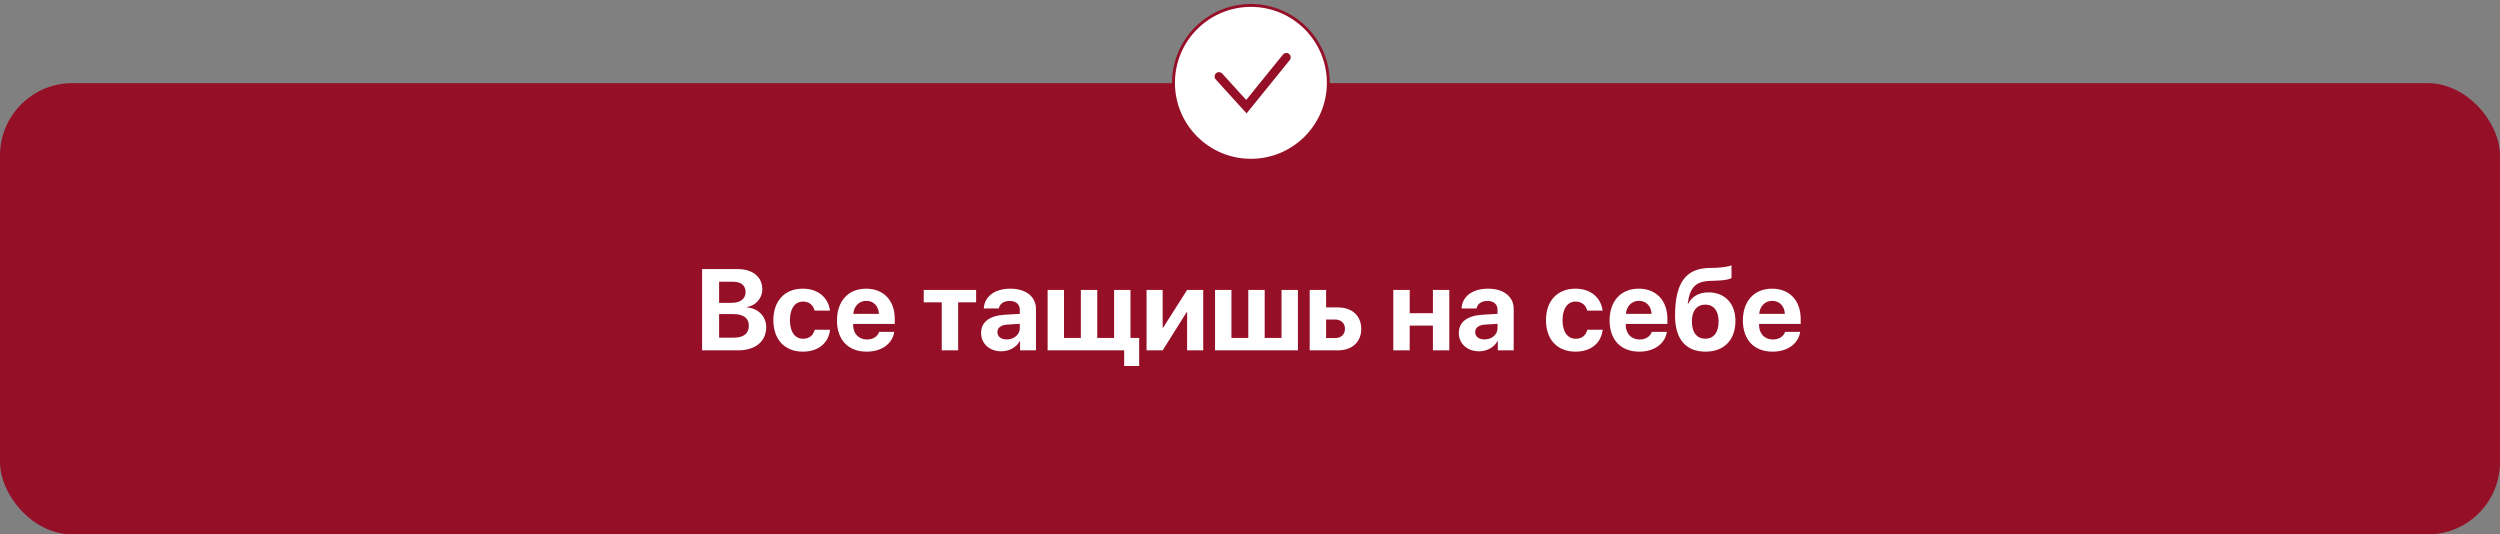
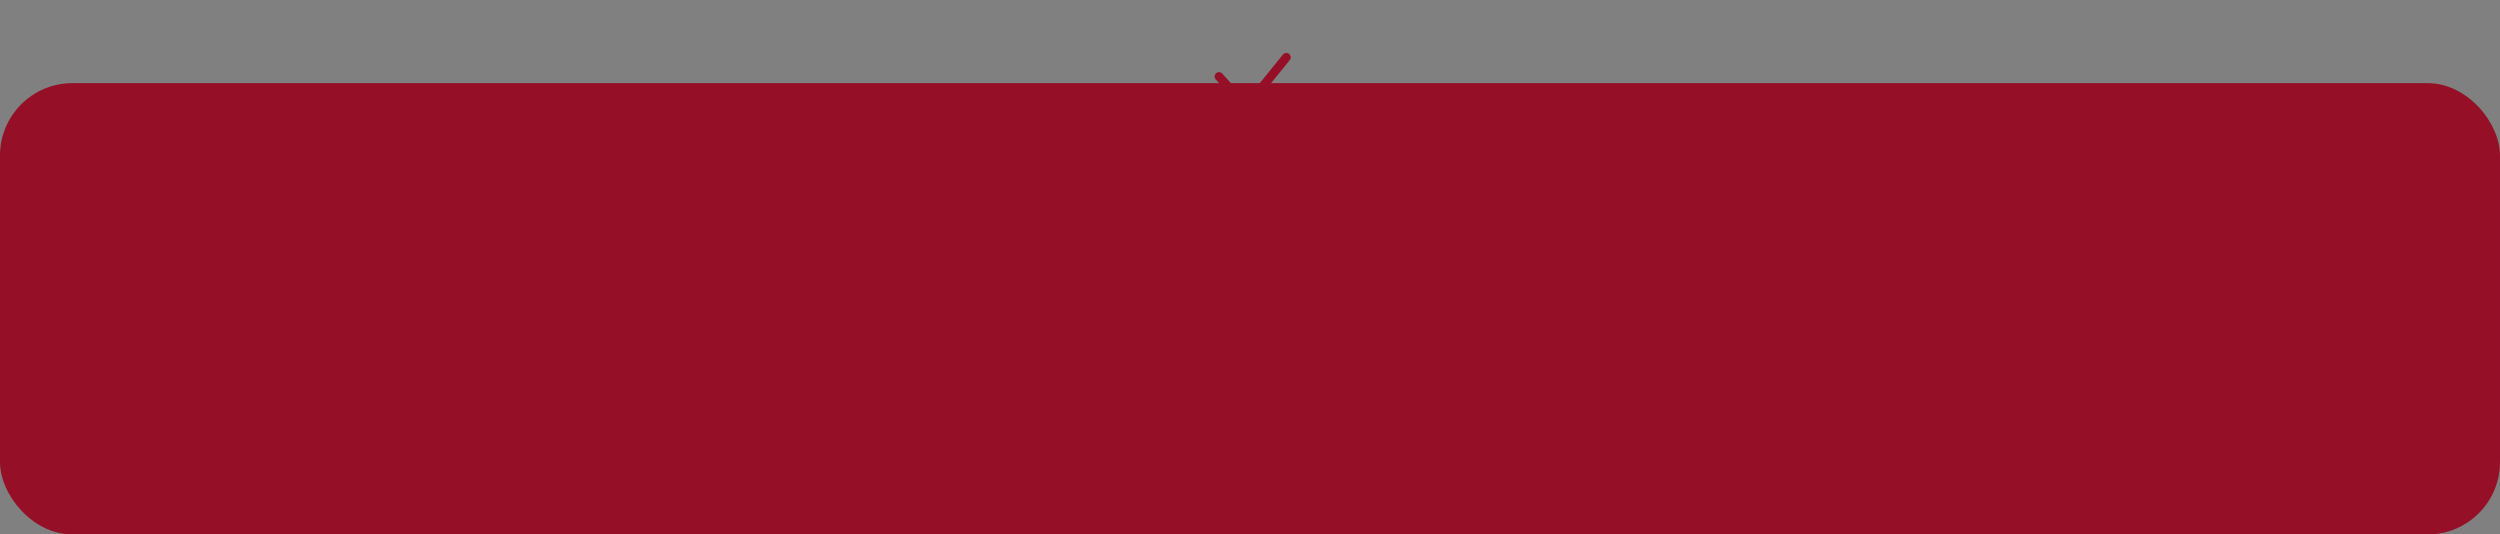
<svg xmlns="http://www.w3.org/2000/svg" width="842" height="180" viewBox="0 0 842 180" fill="none">
  <rect x="0" y="0" width="842" height="180" fill="#808080" stroke="none" />
  <rect y="28" width="842" height="152" rx="24.379" fill="#950F27" />
  <g clip-path="url(#clip0_1690_5)">
-     <path d="M421.305 1.83C435.704 1.83 447.377 13.503 447.377 27.902C447.377 42.301 435.704 53.974 421.305 53.974C406.906 53.974 395.232 42.301 395.232 27.902C395.233 13.503 406.906 1.83 421.305 1.83Z" fill="white" stroke="#950F27" stroke-width="0.975" />
    <path d="M410.557 25.77L419.784 35.925L433.233 19.316" stroke="#950F27" stroke-width="2.951" stroke-linecap="round" />
  </g>
-   <path d="M248.591 118H236.467V90.62H248.383C253.525 90.62 256.75 93.257 256.75 97.451C256.75 100.449 254.511 102.953 251.608 103.39V103.541C255.327 103.826 258.06 106.539 258.06 110.164C258.06 114.983 254.436 118 248.591 118ZM242.197 94.889V102.004H246.314C249.369 102.004 251.115 100.657 251.115 98.342C251.115 96.141 249.578 94.889 246.903 94.889H242.197ZM242.197 113.731H247.13C250.432 113.731 252.216 112.327 252.216 109.708C252.216 107.147 250.375 105.78 246.998 105.78H242.197V113.731ZM279.539 104.604H274.359C273.903 102.839 272.575 101.568 270.469 101.568C267.737 101.568 266.048 103.921 266.048 107.811C266.048 111.776 267.737 114.091 270.488 114.091C272.556 114.091 273.922 112.972 274.397 111.055H279.558C279.065 115.552 275.592 118.436 270.431 118.436C264.321 118.436 260.47 114.414 260.47 107.811C260.47 101.321 264.321 97.223 270.393 97.223C275.63 97.223 279.008 100.335 279.539 104.604ZM291.759 101.321C289.33 101.321 287.584 103.162 287.394 105.704H296.028C295.914 103.105 294.225 101.321 291.759 101.321ZM296.104 111.776H301.189C300.582 115.761 296.939 118.436 291.91 118.436C285.649 118.436 281.892 114.433 281.892 107.925C281.892 101.435 285.687 97.223 291.702 97.223C297.622 97.223 301.36 101.226 301.36 107.412V109.101H287.337V109.442C287.337 112.346 289.178 114.338 292.005 114.338C294.036 114.338 295.591 113.332 296.104 111.776ZM328.759 97.659V101.834H322.706V118H317.184V101.834H311.113V97.659H328.759ZM339.062 114.319C341.472 114.319 343.464 112.744 343.464 110.543V109.063L339.176 109.329C337.108 109.48 335.931 110.41 335.931 111.852C335.931 113.37 337.184 114.319 339.062 114.319ZM337.241 118.323C333.37 118.323 330.429 115.818 330.429 112.156C330.429 108.456 333.275 106.312 338.341 106.008L343.464 105.704V104.357C343.464 102.46 342.136 101.359 340.049 101.359C337.981 101.359 336.671 102.384 336.406 103.883H331.339C331.548 99.936 334.907 97.223 340.295 97.223C345.513 97.223 348.91 99.917 348.91 104.016V118H343.559V114.888H343.445C342.307 117.051 339.783 118.323 337.241 118.323ZM383.671 123.275H378.624V118H352.838V97.659H358.359V113.807H364.033V97.659H369.554V113.807H375.228V97.659H380.749V113.807H383.671V123.275ZM391.584 118H386.157V97.659H391.584V110.372H391.736L399.819 97.659H405.245V118H399.819V105.135H399.667L391.584 118ZM409.23 118V97.659H414.752V113.807H420.425V97.659H425.947V113.807H431.62V97.659H437.142V118H409.23ZM449.684 107.621H446.629V113.864H449.684C451.695 113.864 452.985 112.592 452.985 110.733C452.985 108.873 451.676 107.621 449.684 107.621ZM441.107 118V97.659H446.629V103.541H450.595C455.395 103.541 458.469 106.35 458.469 110.771C458.469 115.192 455.395 118 450.595 118H441.107ZM482.605 118V109.67H474.787V118H469.266V97.659H474.787V105.477H482.605V97.659H488.126V118H482.605ZM499.966 114.319C502.376 114.319 504.368 112.744 504.368 110.543V109.063L500.08 109.329C498.012 109.48 496.836 110.41 496.836 111.852C496.836 113.37 498.088 114.319 499.966 114.319ZM498.145 118.323C494.274 118.323 491.333 115.818 491.333 112.156C491.333 108.456 494.179 106.312 499.245 106.008L504.368 105.704V104.357C504.368 102.46 503.04 101.359 500.953 101.359C498.885 101.359 497.576 102.384 497.31 103.883H492.244C492.452 99.936 495.811 97.223 501.2 97.223C506.418 97.223 509.814 99.917 509.814 104.016V118H504.463V114.888H504.35C503.211 117.051 500.687 118.323 498.145 118.323ZM539.756 104.604H534.576C534.121 102.839 532.792 101.568 530.686 101.568C527.954 101.568 526.265 103.921 526.265 107.811C526.265 111.776 527.954 114.091 530.705 114.091C532.773 114.091 534.14 112.972 534.614 111.055H539.775C539.282 115.552 535.809 118.436 530.648 118.436C524.538 118.436 520.687 114.414 520.687 107.811C520.687 101.321 524.538 97.223 530.61 97.223C535.847 97.223 539.225 100.335 539.756 104.604ZM551.976 101.321C549.547 101.321 547.801 103.162 547.611 105.704H556.245C556.131 103.105 554.442 101.321 551.976 101.321ZM556.321 111.776H561.406C560.799 115.761 557.156 118.436 552.127 118.436C545.866 118.436 542.109 114.433 542.109 107.925C542.109 101.435 545.904 97.223 551.919 97.223C557.839 97.223 561.577 101.226 561.577 107.412V109.101H547.555V109.442C547.555 112.346 549.395 114.338 552.222 114.338C554.253 114.338 555.808 113.332 556.321 111.776ZM574.442 118.436C567.876 118.436 564.157 114.3 564.157 106.35C564.157 94.908 568.028 90.487 575.447 90.259L577.819 90.202C580.381 90.107 582.62 89.652 583.17 89.367V93.656C582.866 93.94 580.95 94.453 578.161 94.528L575.922 94.604C570.893 94.756 569.091 97.128 568.427 102.308H568.578C569.831 99.879 572.127 98.475 575.447 98.475C580.931 98.475 584.498 102.213 584.498 108.114C584.498 114.509 580.646 118.436 574.442 118.436ZM574.347 114.072C577.155 114.072 578.825 111.985 578.825 108.247C578.825 104.68 577.155 102.593 574.347 102.593C571.519 102.593 569.831 104.68 569.831 108.247C569.831 111.985 571.5 114.072 574.347 114.072ZM596.869 101.321C594.441 101.321 592.695 103.162 592.505 105.704H601.139C601.025 103.105 599.336 101.321 596.869 101.321ZM601.215 111.776H606.3C605.693 115.761 602.05 118.436 597.021 118.436C590.76 118.436 587.003 114.433 587.003 107.925C587.003 101.435 590.798 97.223 596.813 97.223C602.733 97.223 606.471 101.226 606.471 107.412V109.101H592.448V109.442C592.448 112.346 594.289 114.338 597.116 114.338C599.146 114.338 600.702 113.332 601.215 111.776Z" fill="white" />
  <defs>
    <clipPath id="clip0_1690_5">
      <rect width="54.61" height="54.61" fill="white" transform="translate(394)" />
    </clipPath>
  </defs>
</svg>